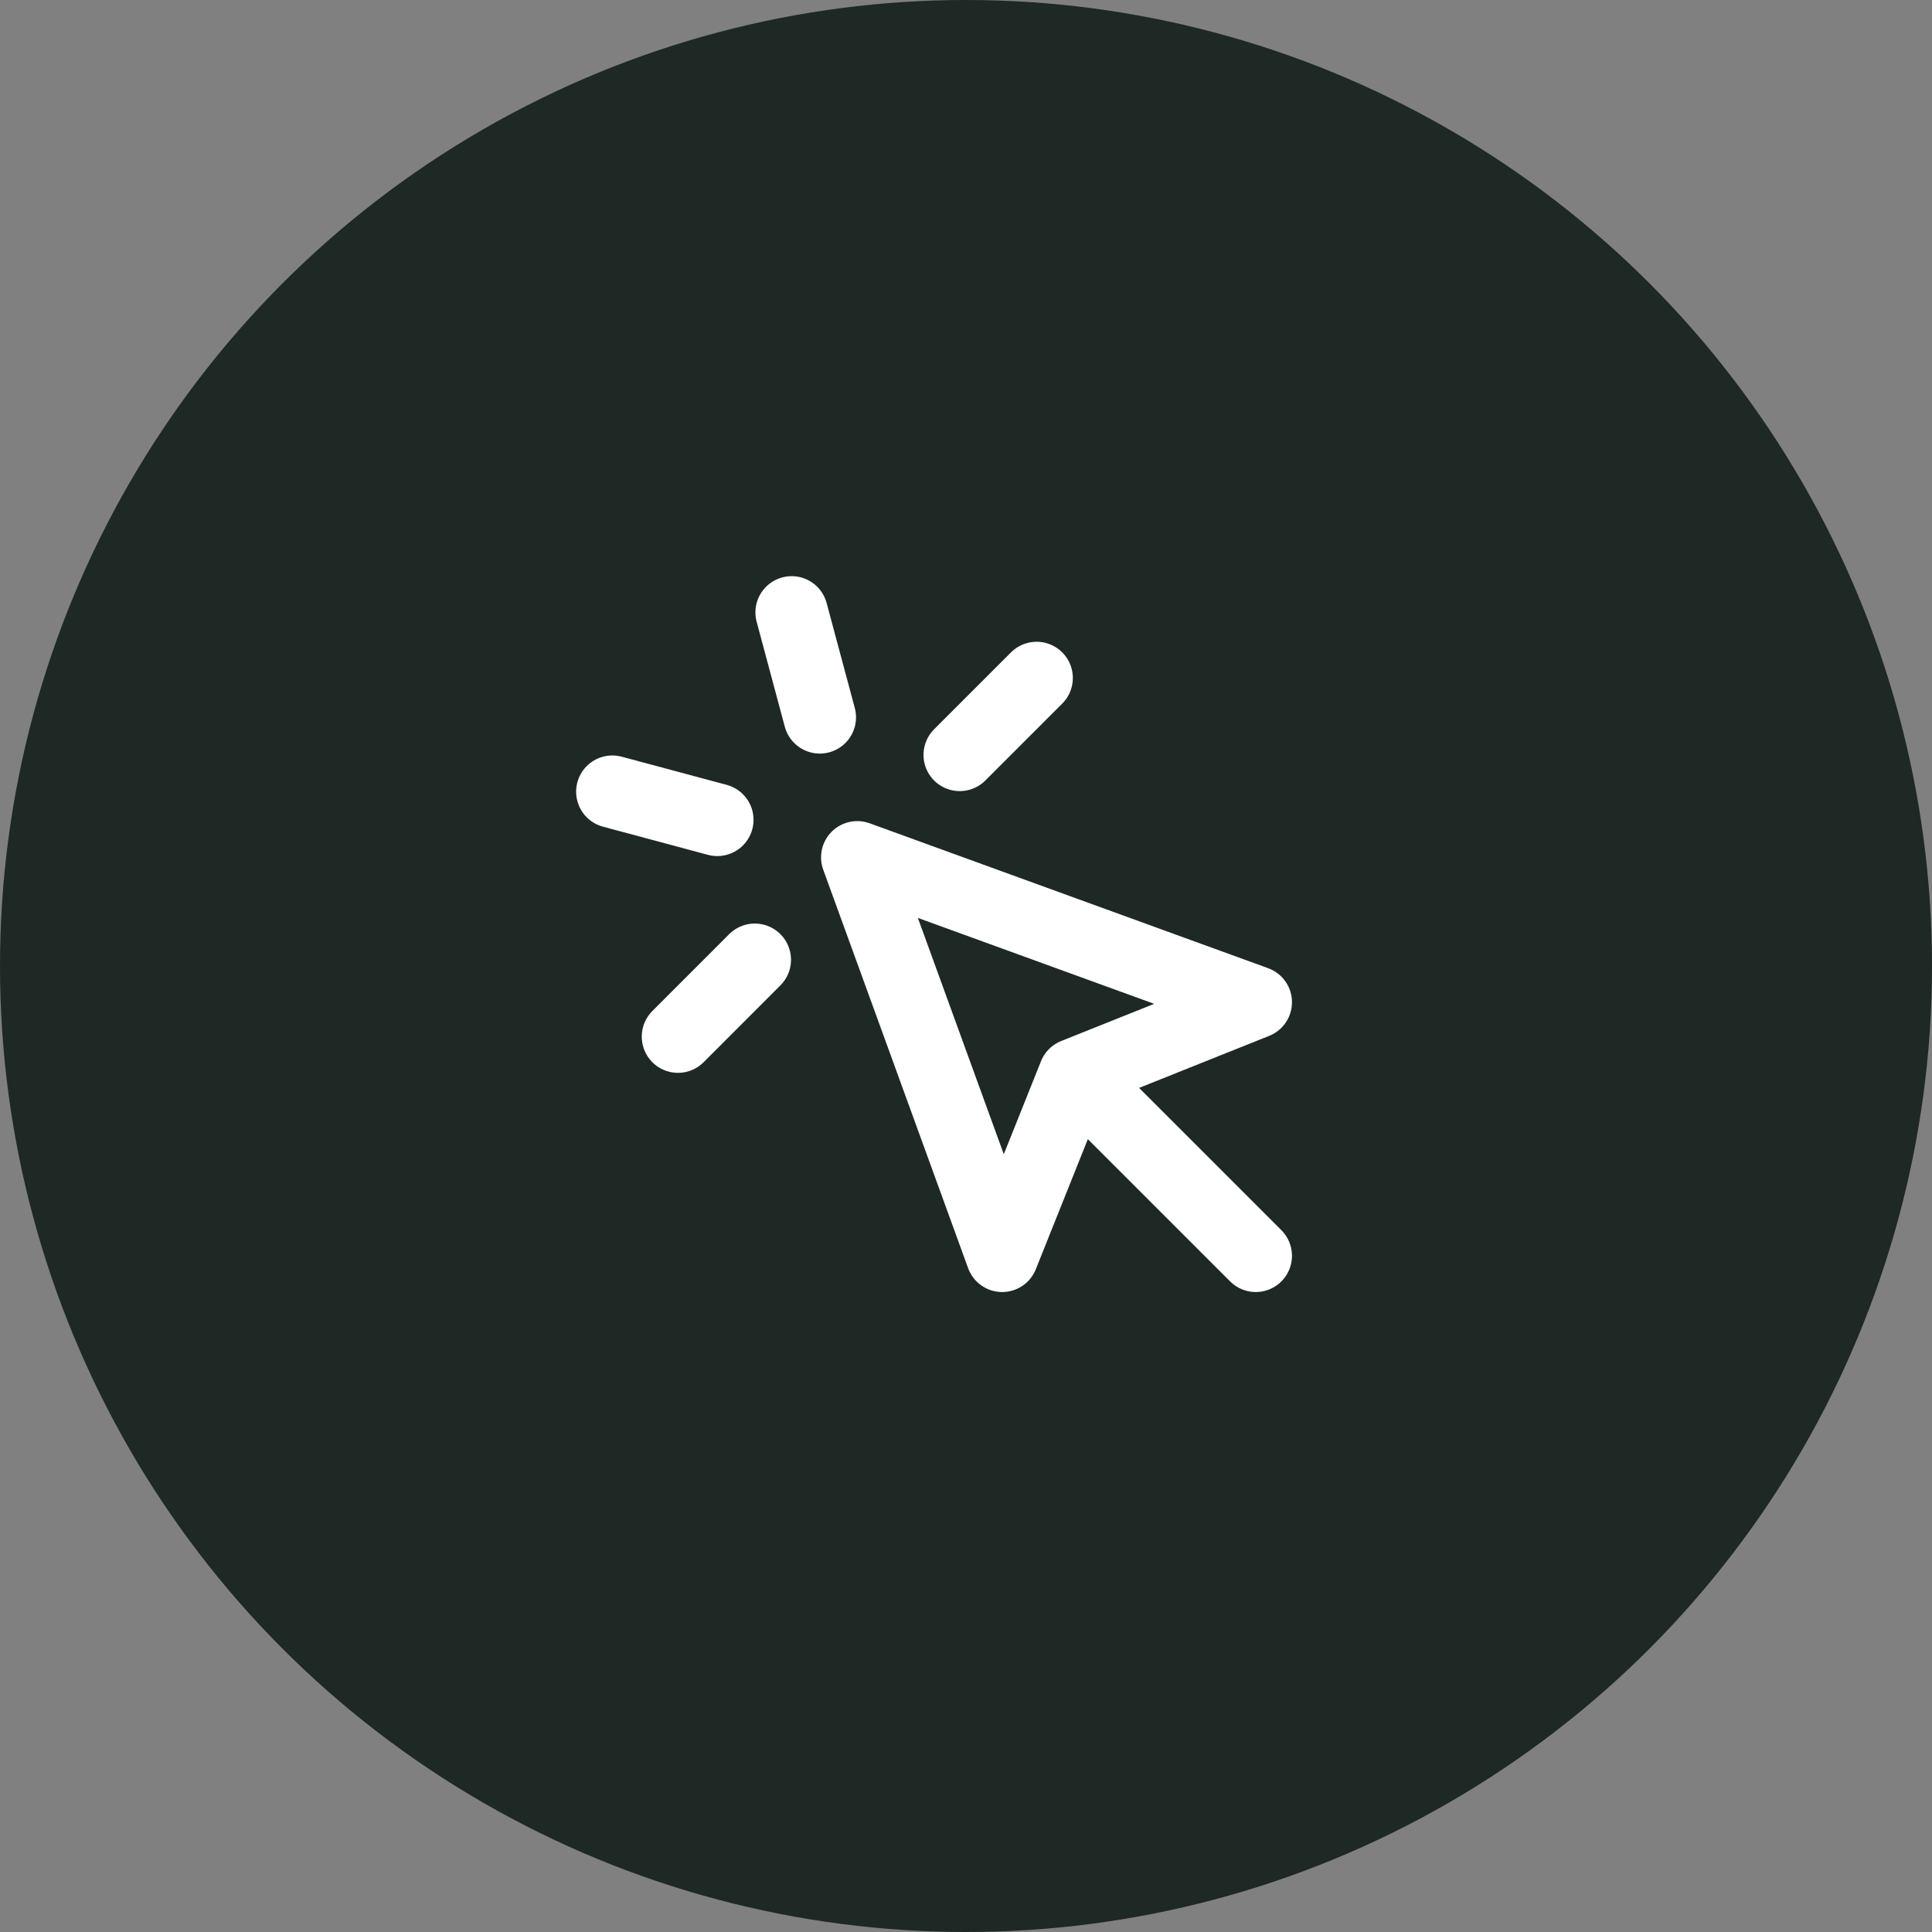
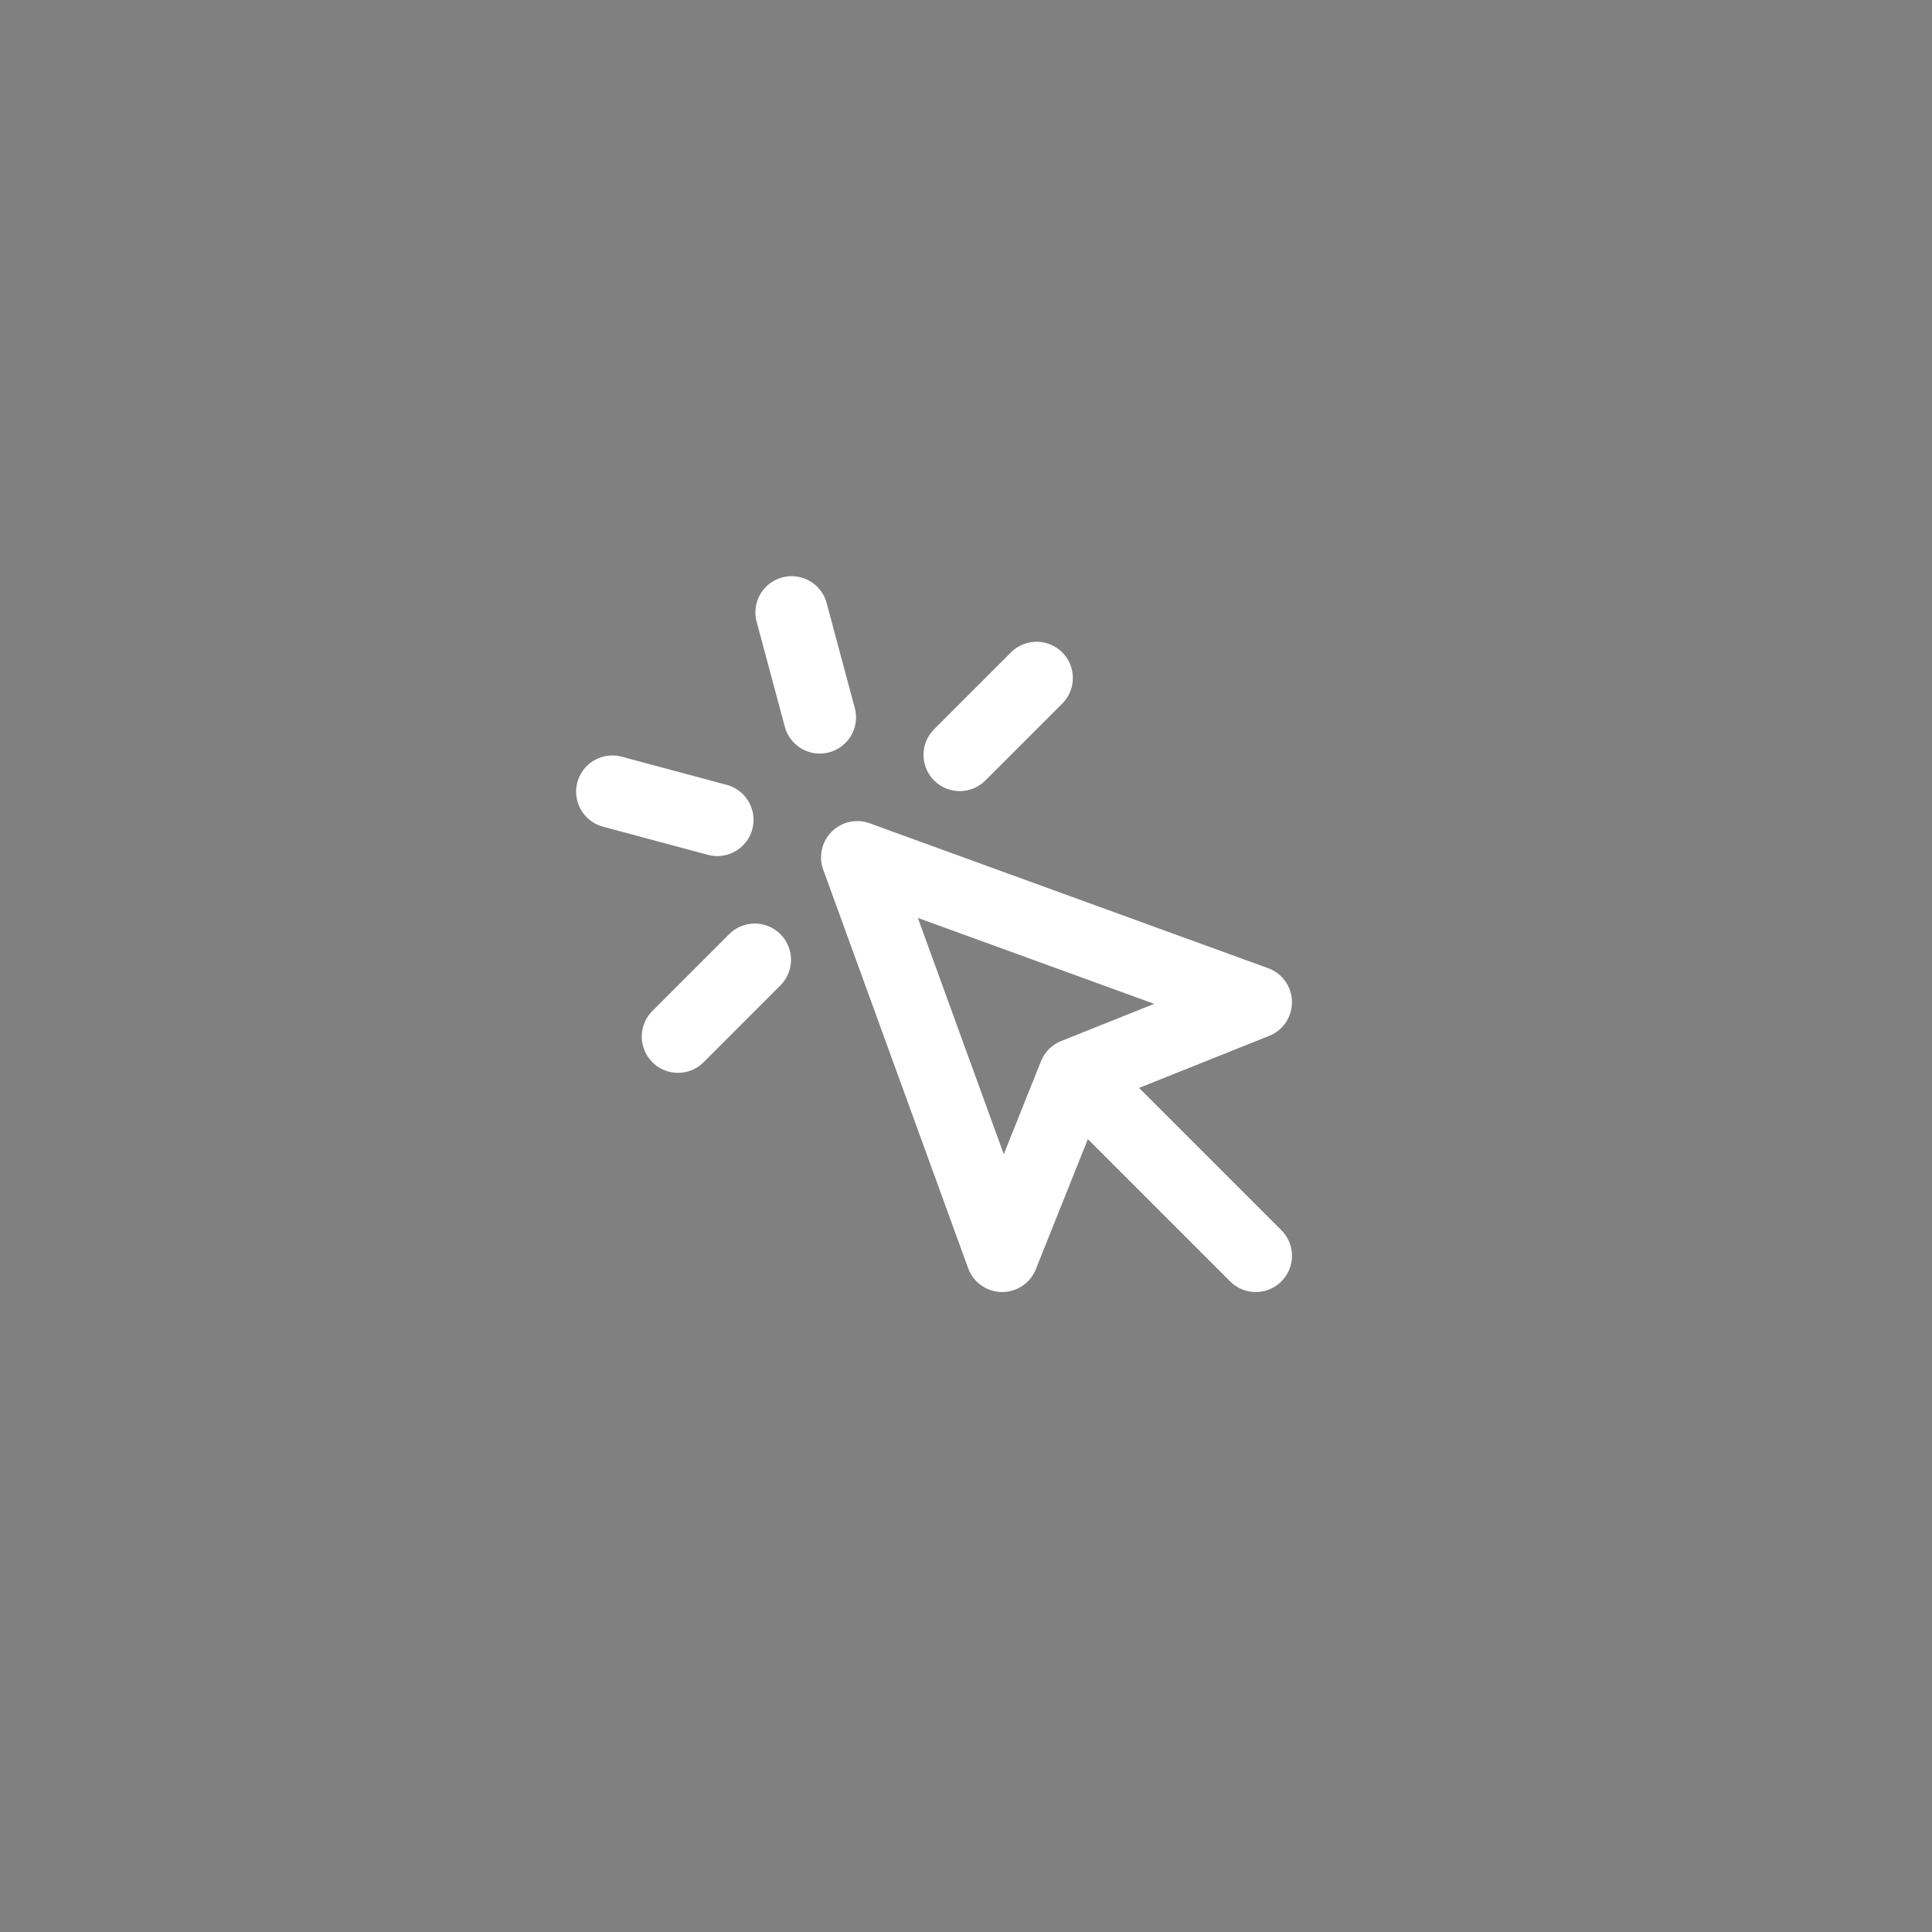
<svg xmlns="http://www.w3.org/2000/svg" width="40" height="40" viewBox="0 0 40 40" fill="none">
  <rect x="0" y="0" width="40" height="40" fill="#808080" stroke="none" />
-   <circle cx="20" cy="20" r="20" fill="#1E2824" />
  <path d="M22.249 22.25L20.749 26L17.749 17.75L25.999 20.75L22.249 22.25ZM22.249 22.25L25.999 26M16.39 12.679L16.973 14.852M14.851 16.974L12.678 16.391M21.462 14.037L19.87 15.629M15.627 19.871L14.037 21.462" stroke="white" stroke-width="1.5" stroke-linecap="round" stroke-linejoin="round" />
</svg>